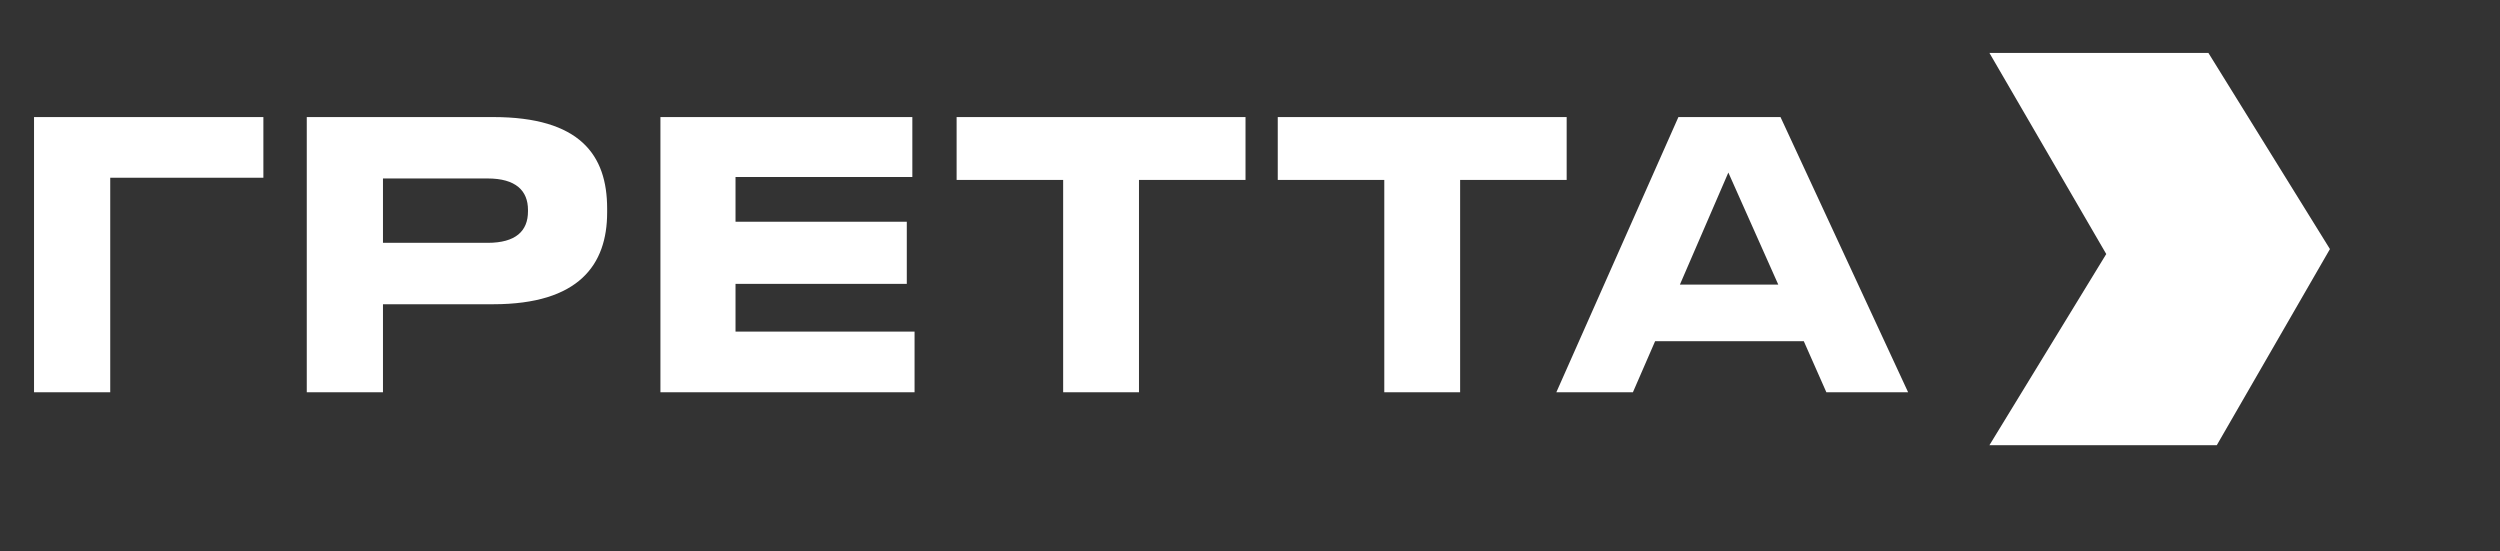
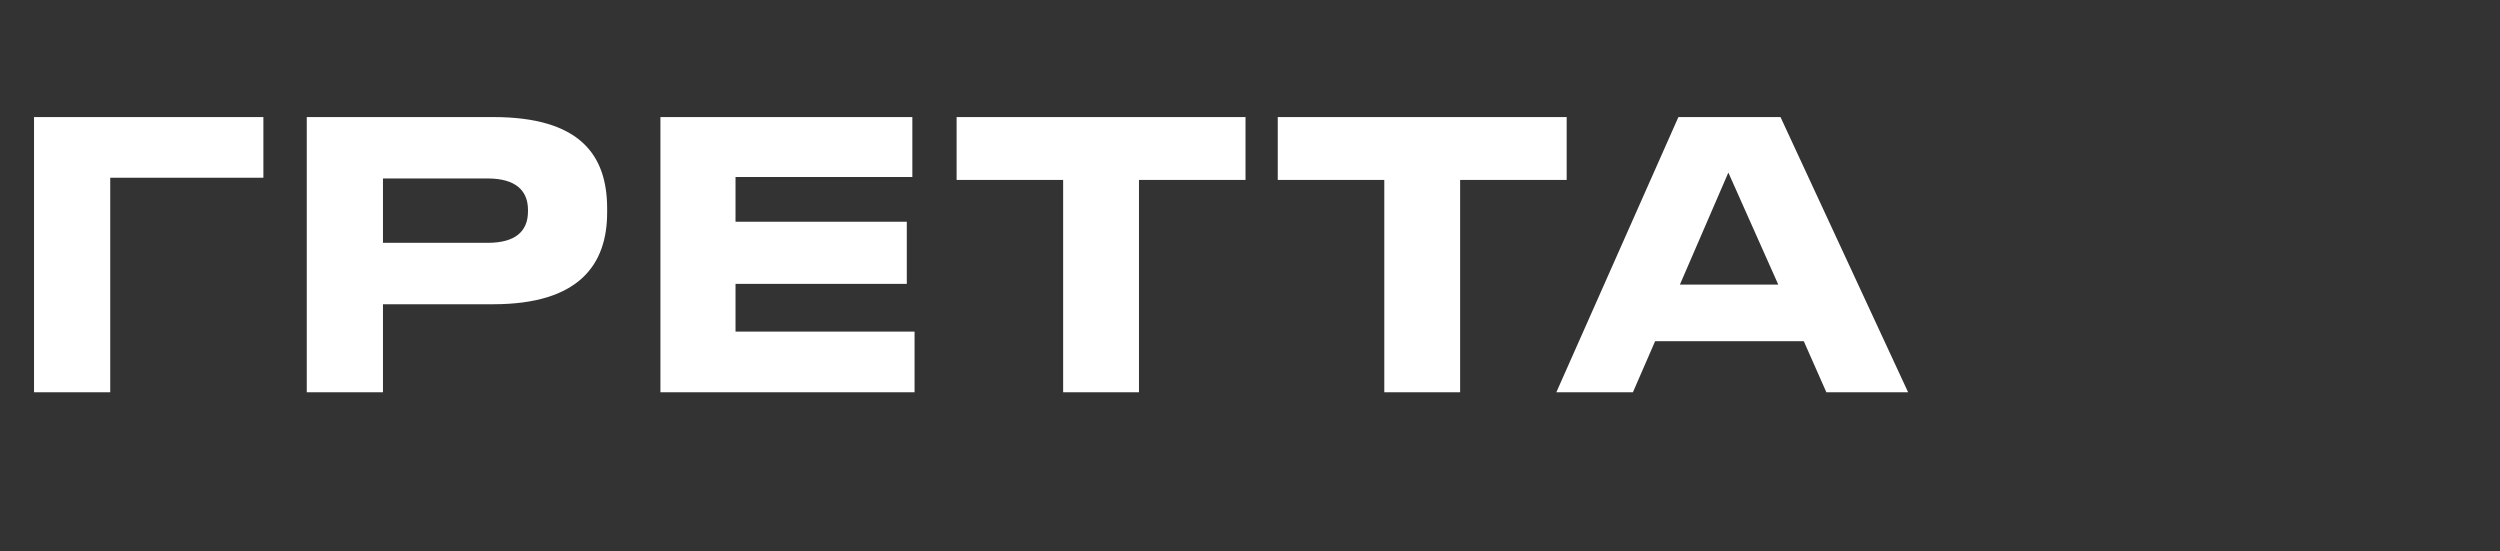
<svg xmlns="http://www.w3.org/2000/svg" width="803" height="177" viewBox="0 0 803 177" fill="none">
  <rect x="0" y="0" width="803" height="177" fill="#333333" stroke="none" />
-   <path d="M639 17H709.338L748.375 80L712.029 143H639L676.526 81.595" fill="white" />
  <path d="M10.931 126V37.601H84.597V57.087H35.407V126H10.931ZM158.418 97.722H123.011V126H98.535V37.601H158.418C186.34 37.601 195.014 49.839 195.014 66.948V68.255C195.014 85.008 185.984 97.722 158.418 97.722ZM123.011 57.324V77.998H156.636C165.666 77.998 169.587 74.196 169.587 67.899V67.424C169.587 61.245 165.666 57.324 156.636 57.324H123.011ZM212.13 37.601H293.044V56.849H236.25V71.226H291.262V91.187H236.25V106.514H293.757V126H212.13V37.601ZM341.483 126V57.799H307.264V37.601H400.06V57.799H365.84V126H341.483ZM444.635 126V57.799H410.416V37.601H503.212V57.799H468.993V126H444.635ZM571.185 91.424L555.145 55.423L539.58 91.424H571.185ZM586.631 126L579.383 109.603H531.619L524.49 126H499.895L539.104 37.601H571.898L612.889 126H586.631Z" fill="white" />
</svg>